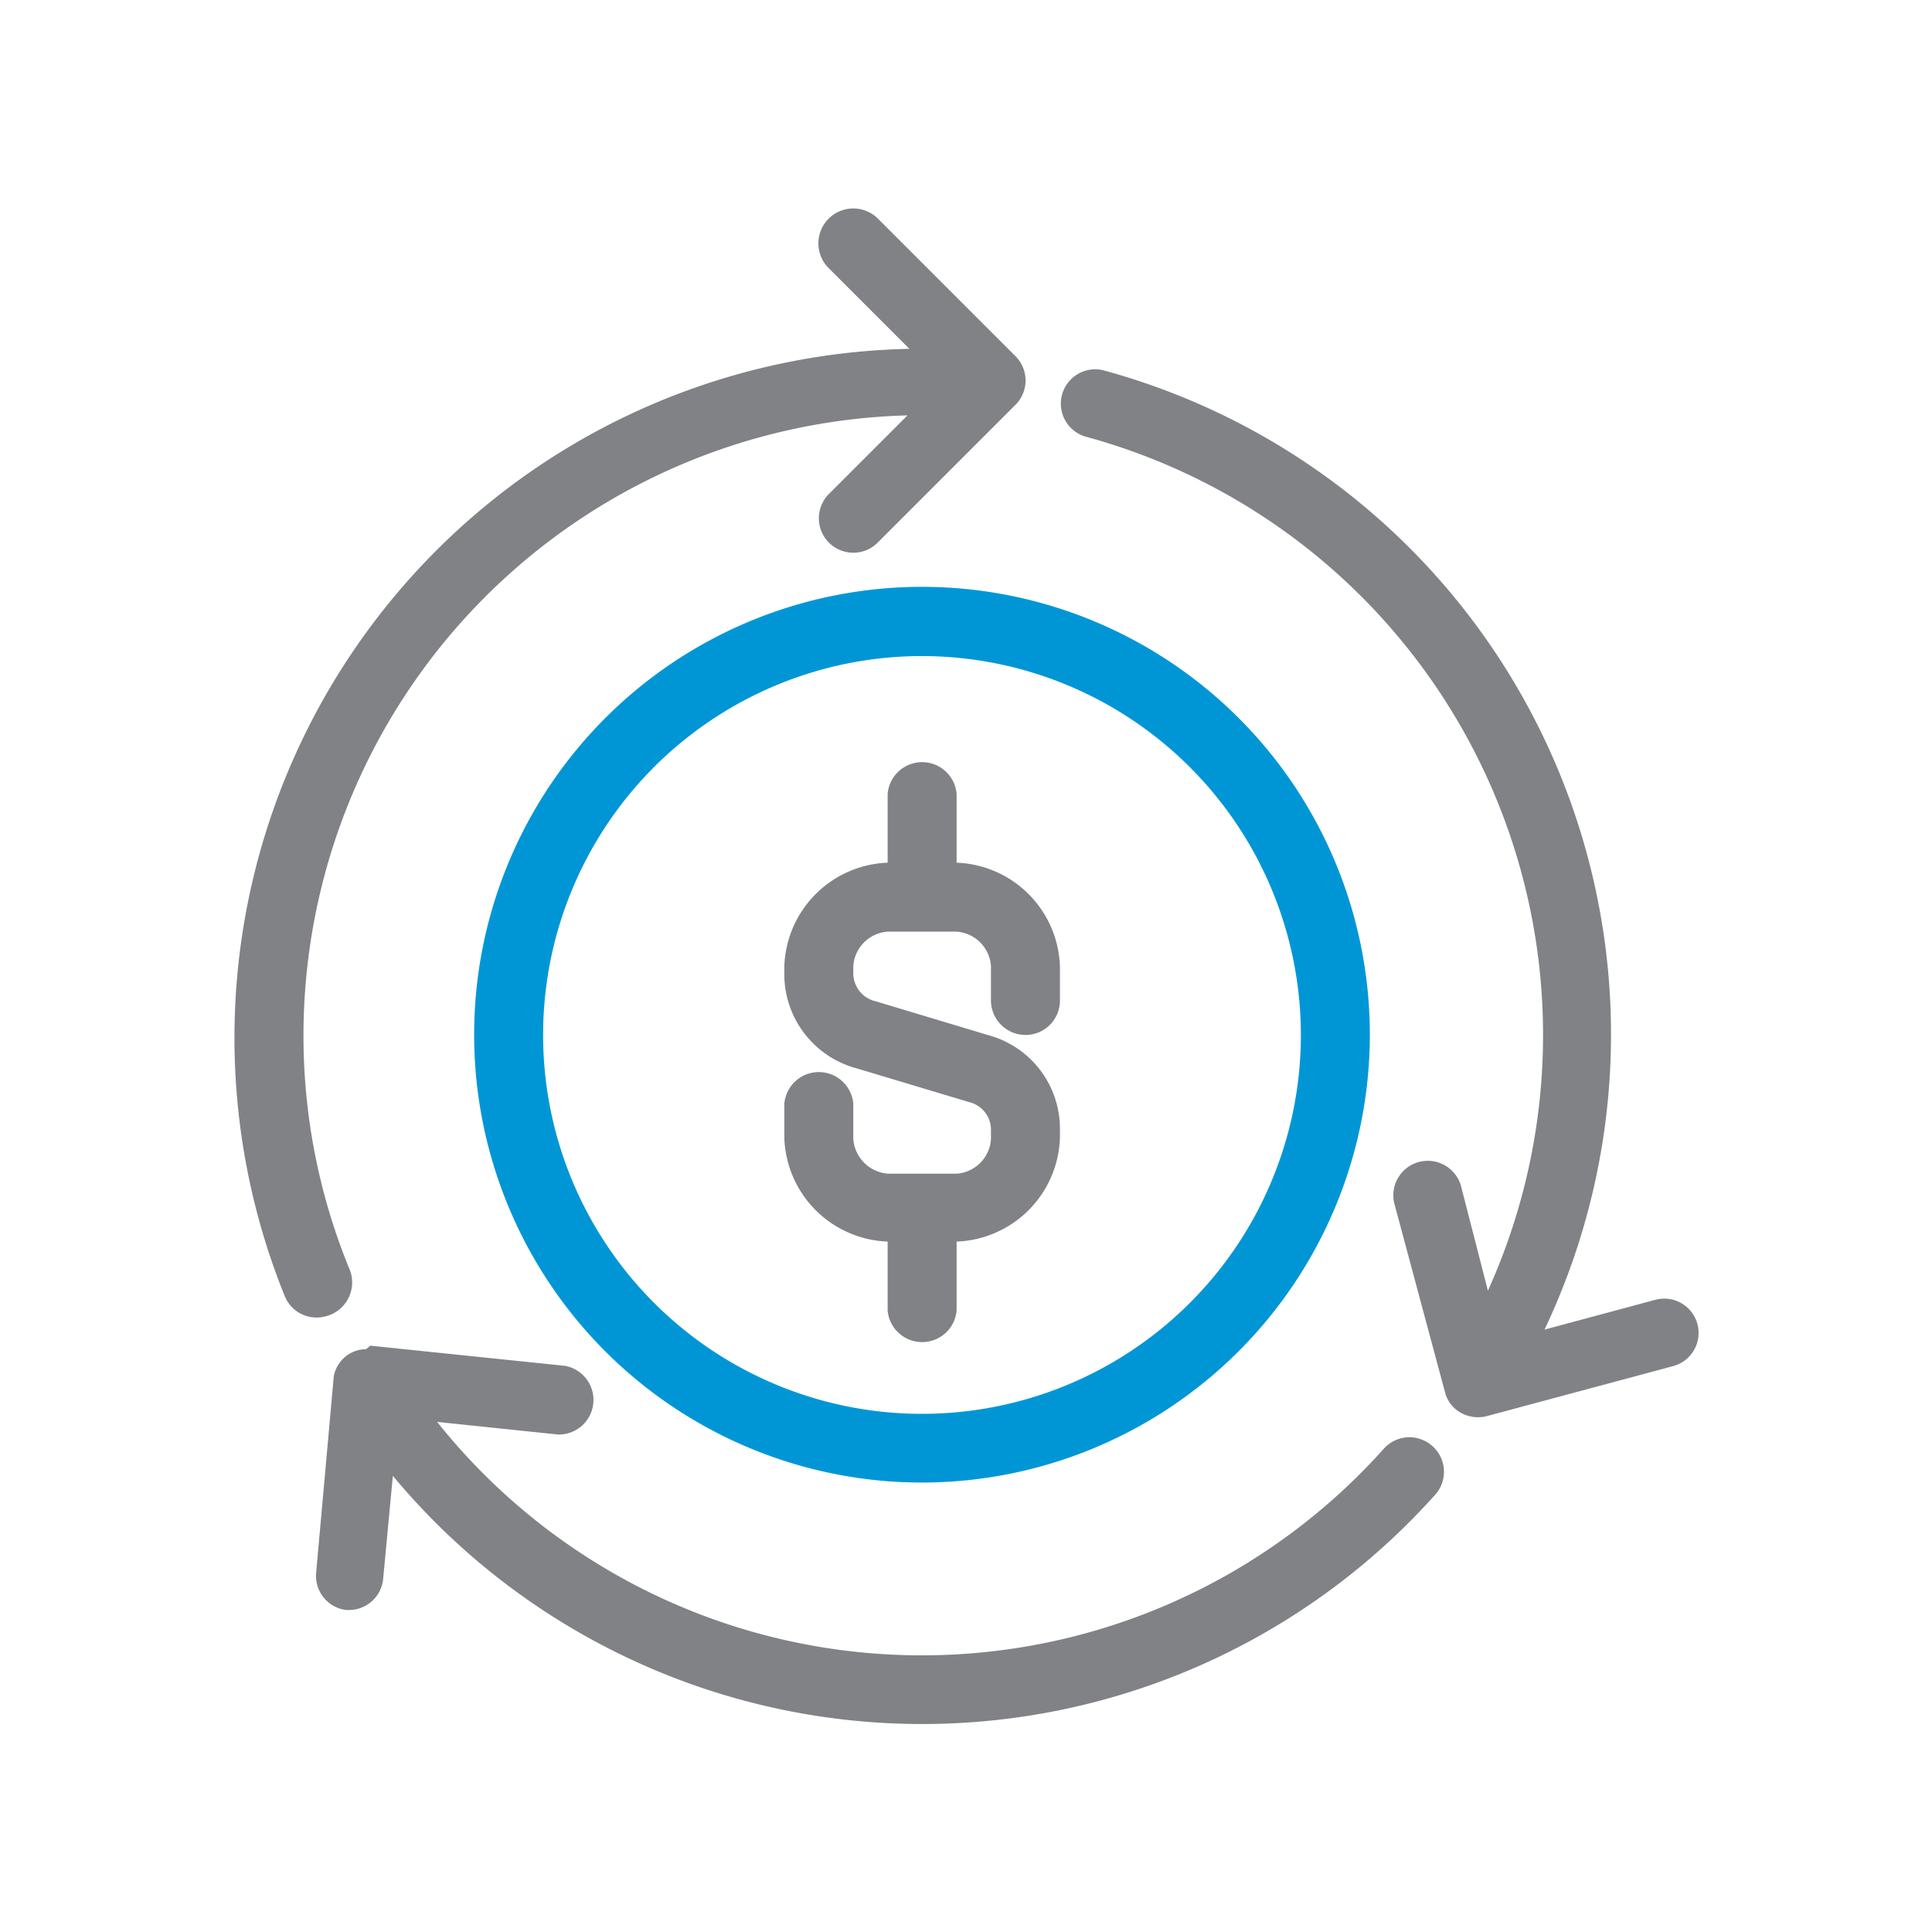
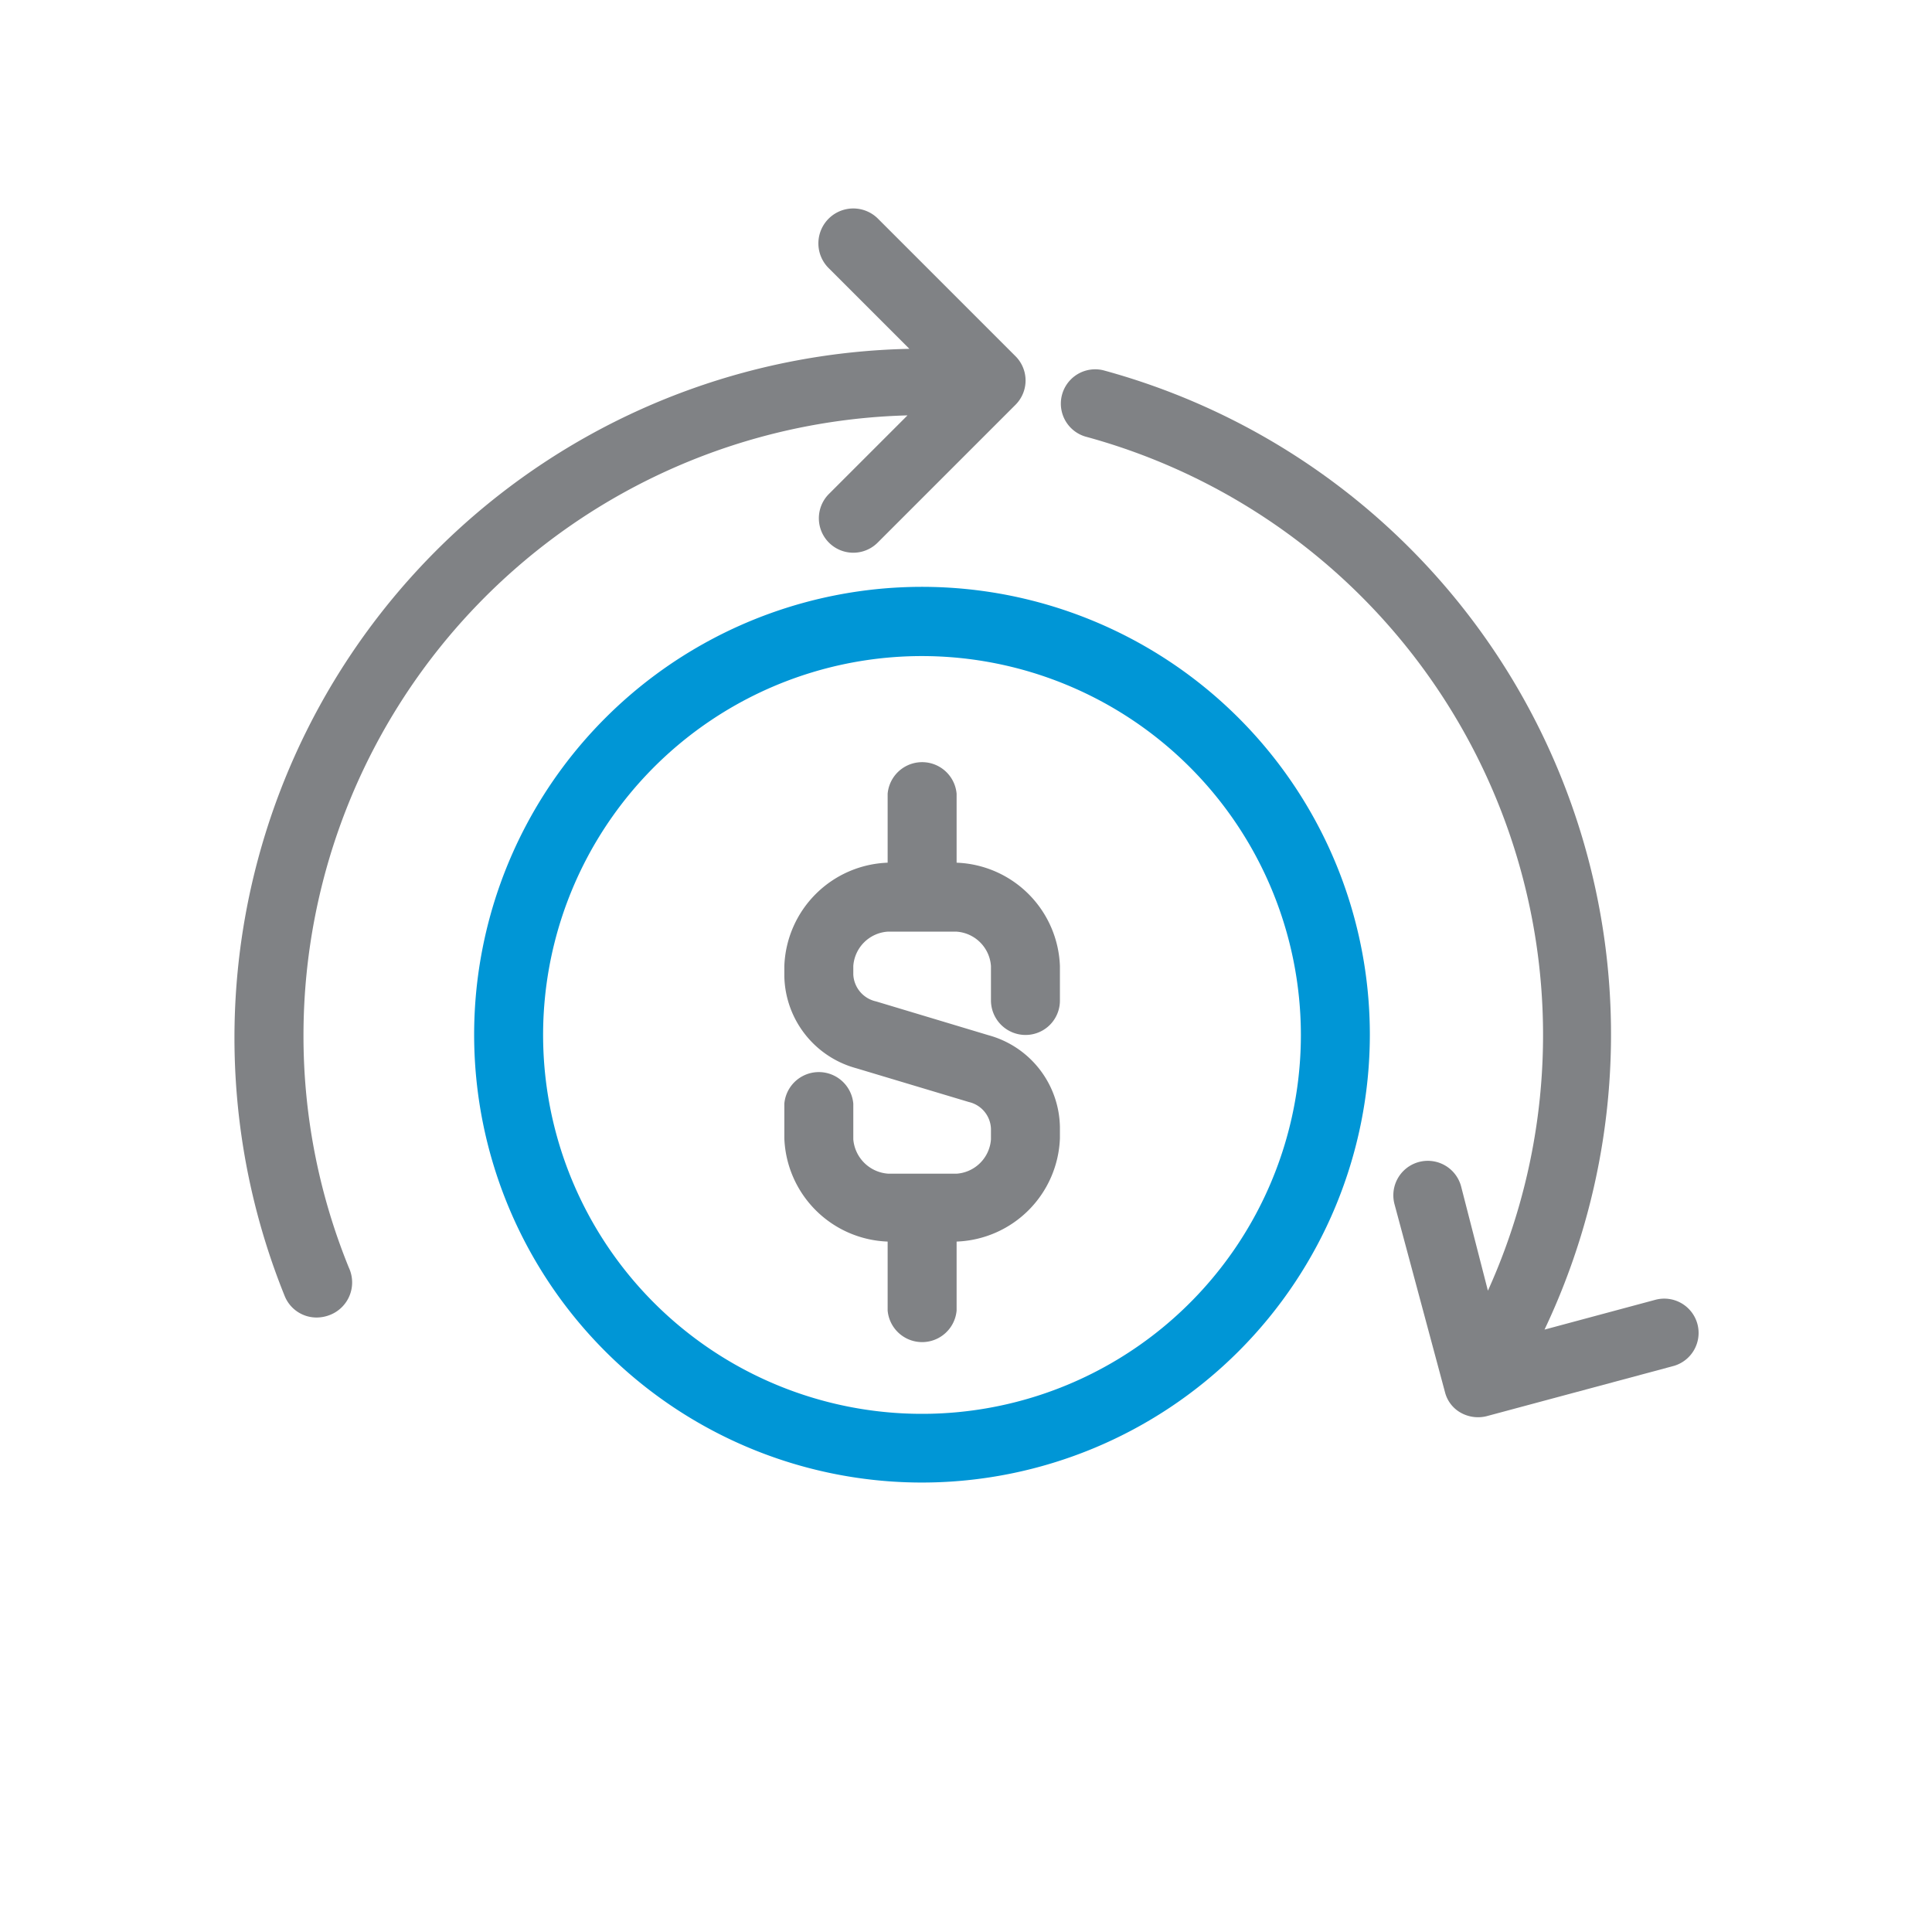
<svg xmlns="http://www.w3.org/2000/svg" id="Layer_1" data-name="Layer 1" viewBox="0 0 72 72">
  <defs>
    <style>.cls-1{fill:#808285;}.cls-2{fill:#0096d6;}</style>
  </defs>
  <path class="cls-1" d="M38.22,14.18a1.28,1.28,0,0,0-.38-.91L32.71,8.14A1.28,1.28,0,0,0,30.89,10l3,3a25.68,25.68,0,0,0-23.28,35.3,1.28,1.28,0,0,0,1.19.8,1.36,1.36,0,0,0,.48-.09A1.3,1.3,0,0,0,13,47.24a22.89,22.89,0,0,1-1.69-8.67A23.12,23.12,0,0,1,33.82,15.48l-2.93,2.93a1.28,1.28,0,1,0,1.82,1.81l5.13-5.13A1.28,1.28,0,0,0,38.22,14.18Z" />
-   <path class="cls-1" d="M53.38,53.89a1.28,1.28,0,0,0-1.81.1,23.1,23.1,0,0,1-35.28-1l4.5.47a1.29,1.29,0,0,0,.26-2.56l-7.25-.75-.16.13a1.23,1.23,0,0,0-.63.18,1.25,1.25,0,0,0-.57.82l0,0-.66,7.35A1.28,1.28,0,0,0,12.9,60H13a1.28,1.28,0,0,0,1.28-1.17L14.64,55a25.66,25.66,0,0,0,38.84.71A1.28,1.28,0,0,0,53.38,53.89Z" />
  <path class="cls-1" d="M63.26,49.35a1.28,1.28,0,0,0-1.57-.91l-4.13,1.11A25.65,25.65,0,0,0,41.12,13.8a1.28,1.28,0,0,0-.67,2.47,23.11,23.11,0,0,1,15,31.83l-1-3.89a1.28,1.28,0,0,0-2.48.67l1.88,7h0a1.22,1.22,0,0,0,.54.74,1.32,1.32,0,0,0,1,.16h0l7-1.88A1.28,1.28,0,0,0,63.26,49.35Z" />
  <path class="cls-1" d="M38.22,38.57a1.28,1.28,0,0,0,1.28-1.29V36a4,4,0,0,0-3.85-3.85V29.58a1.29,1.29,0,0,0-2.57,0v2.57A4,4,0,0,0,29.23,36v.39a3.63,3.63,0,0,0,2.68,3.42l4.2,1.26a1.06,1.06,0,0,1,.82,1v.39a1.38,1.38,0,0,1-1.28,1.28H33.11a1.4,1.4,0,0,1-1.31-1.28V41.13a1.29,1.29,0,0,0-2.57,0v1.29a4,4,0,0,0,3.85,3.85v2.57a1.29,1.29,0,0,0,2.57,0V46.27a4,4,0,0,0,3.85-3.85V42a3.61,3.61,0,0,0-2.66-3.42l-4.19-1.26a1.08,1.08,0,0,1-.85-1V36a1.38,1.38,0,0,1,1.28-1.28h2.57A1.38,1.38,0,0,1,36.93,36v1.28A1.29,1.29,0,0,0,38.22,38.57Z" />
  <path class="cls-2" d="M34.37,55.25A16.69,16.69,0,1,1,51.05,38.57,16.7,16.7,0,0,1,34.37,55.25Zm0-30.8A14.12,14.12,0,1,0,48.48,38.57,14.13,14.13,0,0,0,34.37,24.45Z" />
</svg>